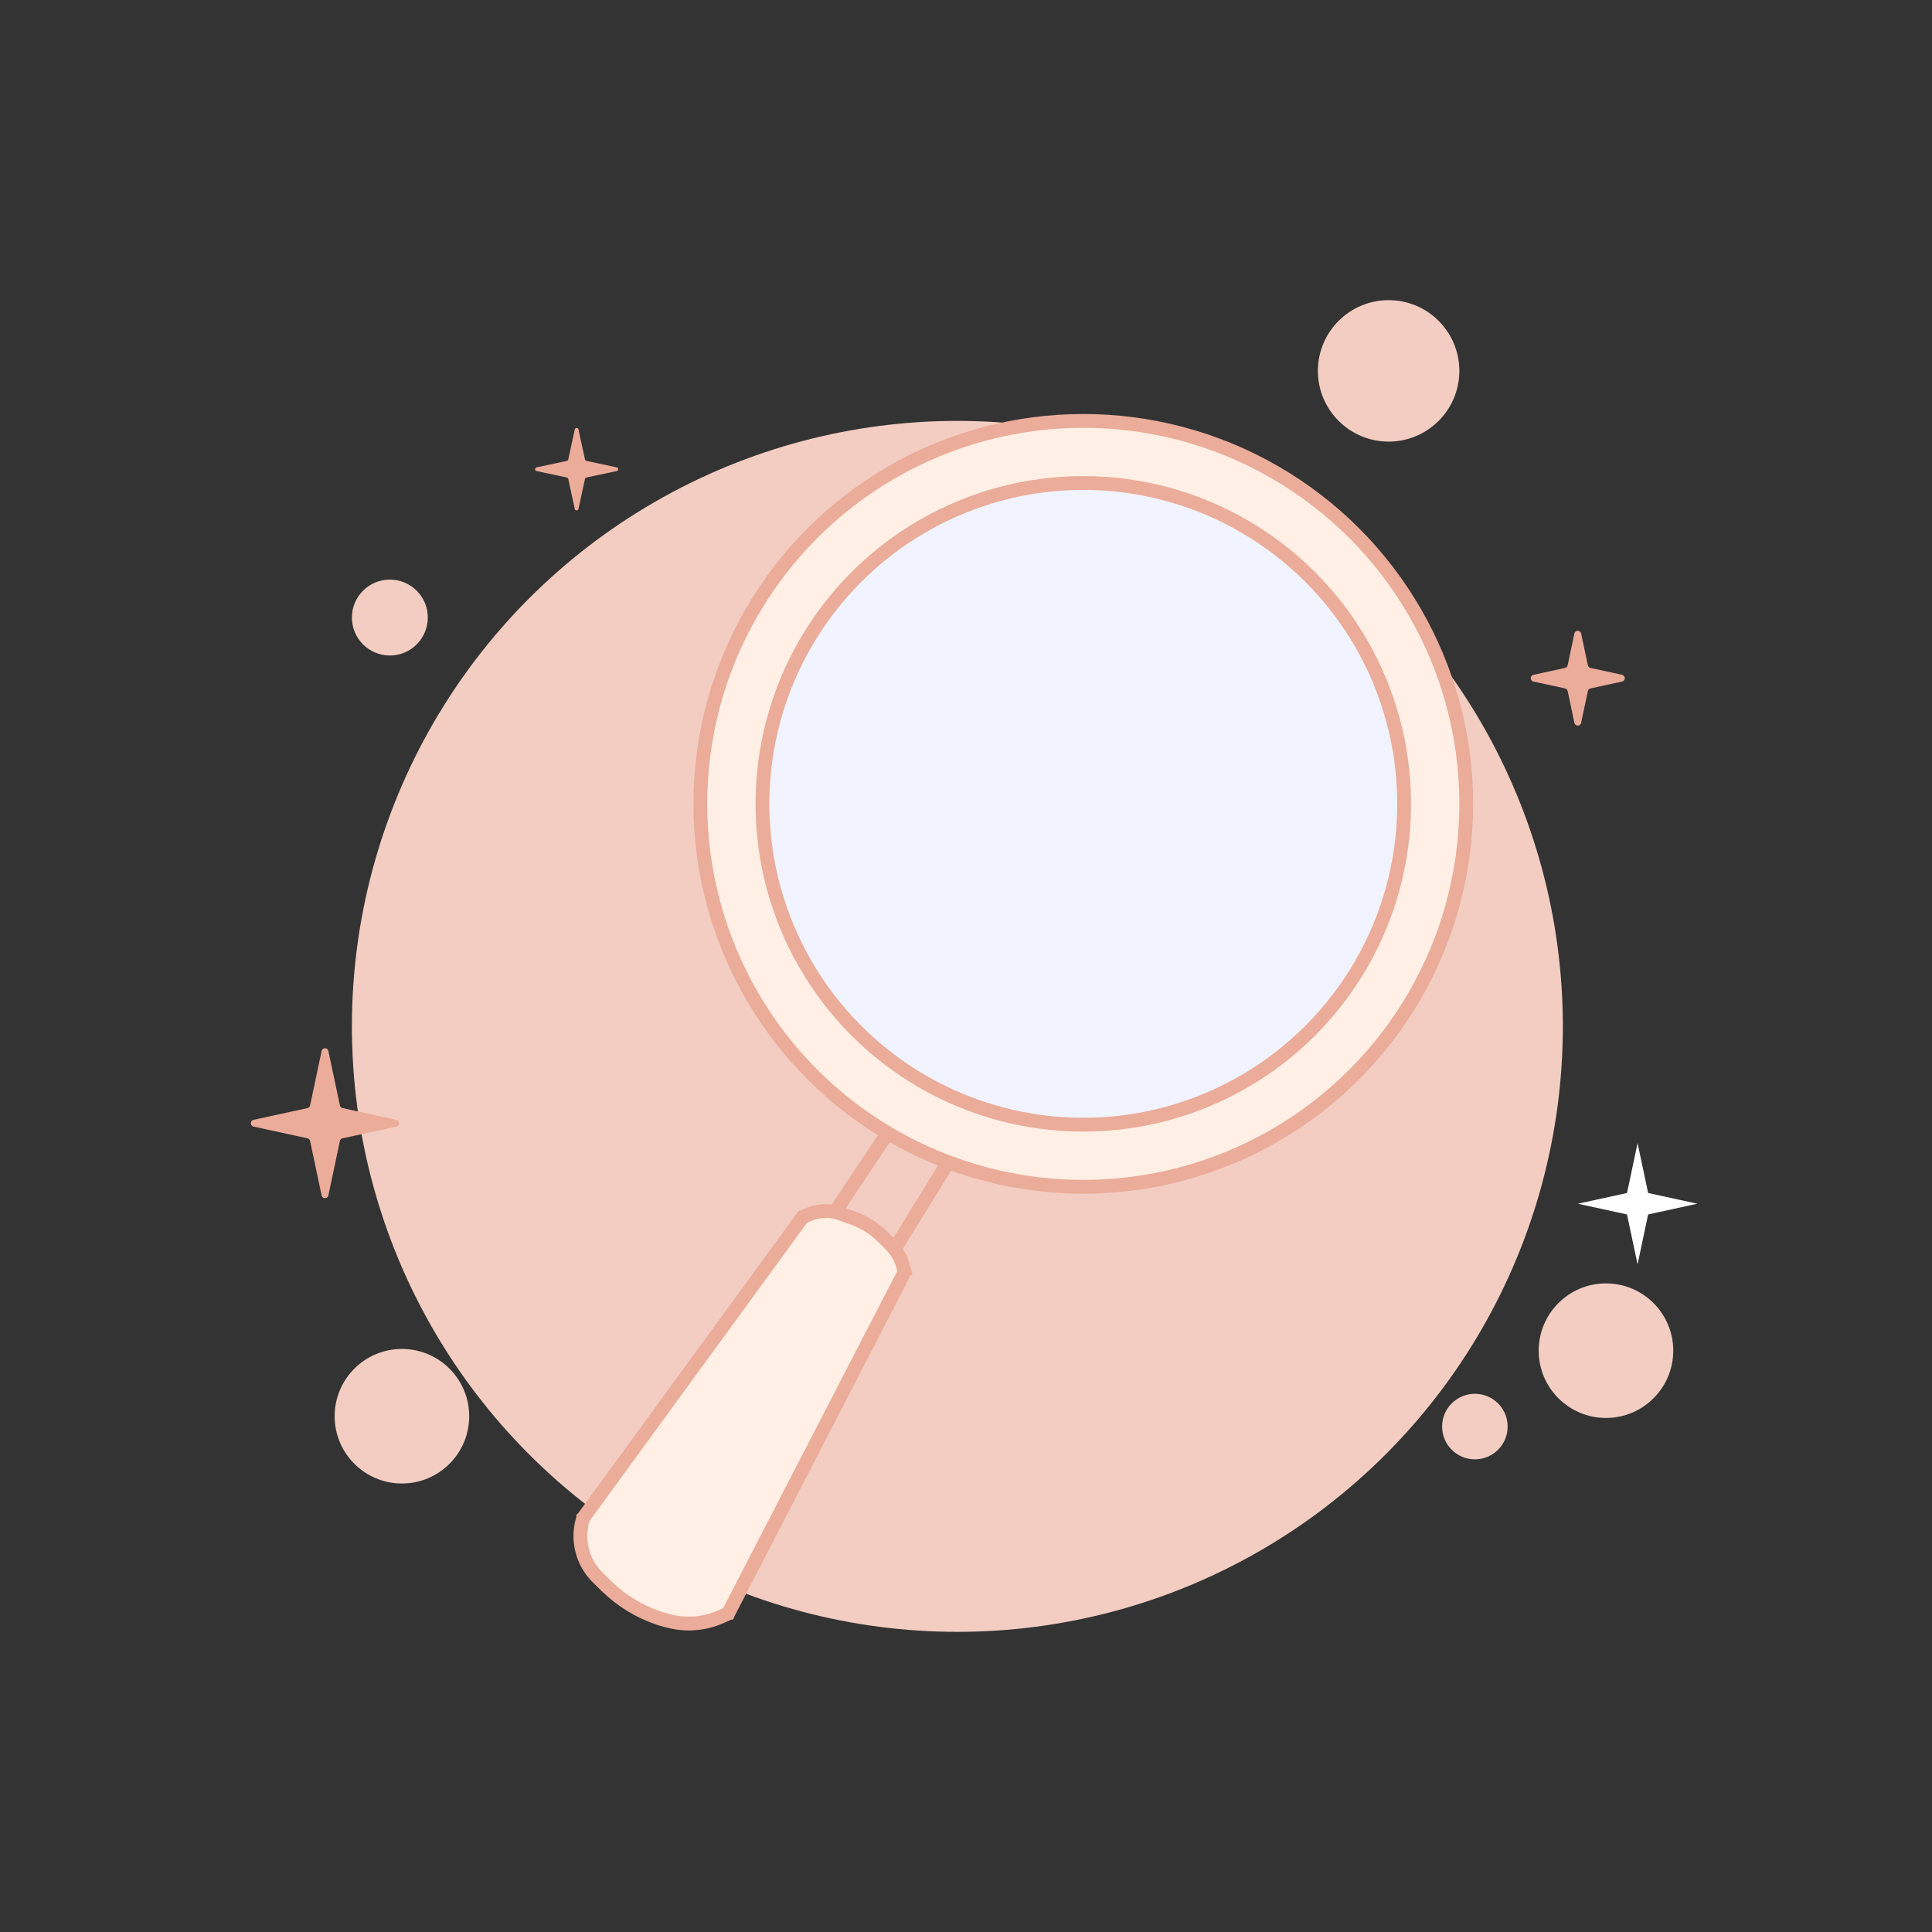
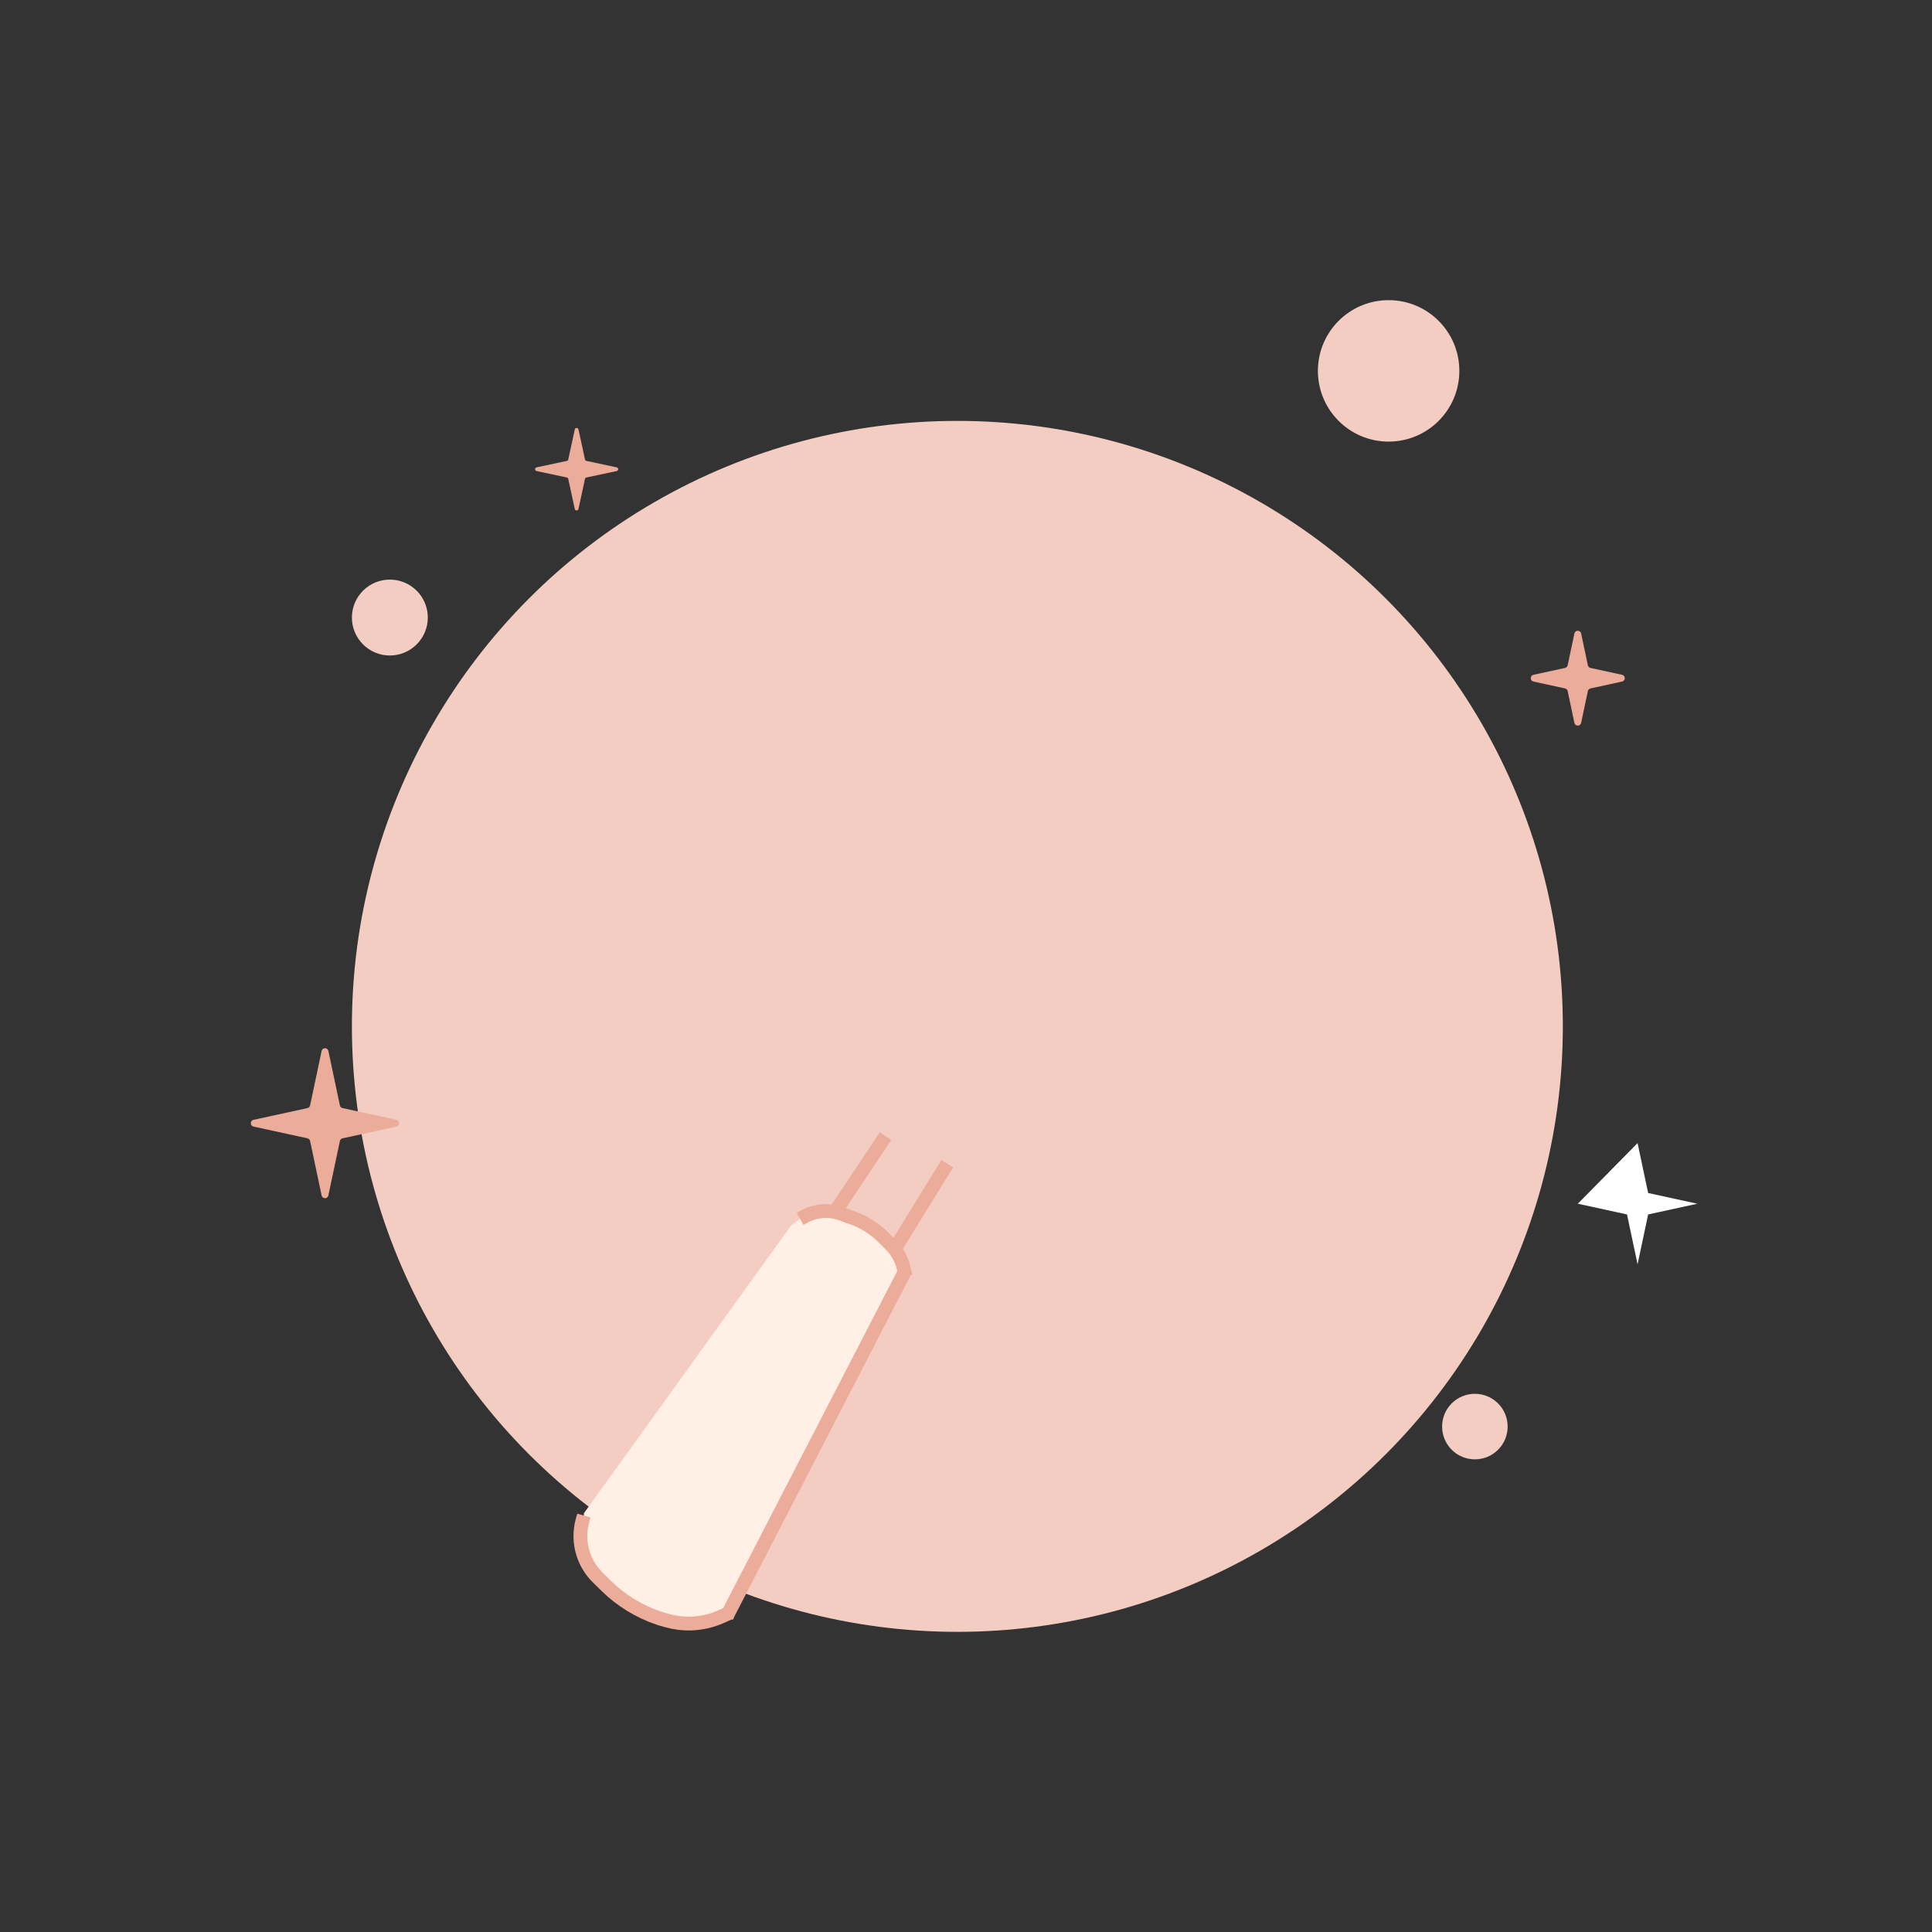
<svg xmlns="http://www.w3.org/2000/svg" width="560" height="560" viewBox="0 0 560 560" fill="none">
  <rect x="0" y="0" width="560" height="560" fill="#333333" stroke="none" />
  <circle cx="277.5" cy="297.5" r="175.5" fill="#F3CDC2" />
  <circle cx="113" cy="179" r="11" fill="#F3CDC2" />
  <circle cx="402.5" cy="107.5" r="20.5" fill="#F3CDC2" />
-   <circle cx="116.5" cy="410.5" r="19.5" fill="#F3CDC2" />
-   <circle cx="465.5" cy="391.5" r="19.5" fill="#F3CDC2" />
  <circle cx="427.5" cy="413.5" r="9.5" fill="#F3CDC2" />
-   <path d="M474.659 331.331L477.721 345.798L491.982 348.905L477.721 352.011L474.659 366.479L471.597 352.011L457.336 348.905L471.597 345.798L474.659 331.331Z" fill="white" />
+   <path d="M474.659 331.331L477.721 345.798L491.982 348.905L477.721 352.011L474.659 366.479L471.597 352.011L457.336 348.905L474.659 331.331Z" fill="white" />
  <path d="M456.345 183.622C456.568 182.565 458.078 182.565 458.301 183.622L460.251 192.835C460.333 193.22 460.633 193.521 461.017 193.605L470.161 195.597C471.21 195.826 471.21 197.323 470.161 197.551L461.017 199.543C460.633 199.627 460.333 199.928 460.251 200.313L458.301 209.526C458.078 210.583 456.568 210.583 456.345 209.526L454.395 200.313C454.313 199.928 454.014 199.627 453.629 199.543L444.485 197.551C443.436 197.323 443.436 195.826 444.485 195.597L453.629 193.605C454.014 193.521 454.313 193.22 454.395 192.835L456.345 183.622Z" fill="#EBAC9A" />
  <path d="M93.223 304.622C93.447 303.565 94.956 303.565 95.18 304.622L98.522 320.415C98.604 320.799 98.903 321.101 99.288 321.185L114.917 324.589C115.967 324.818 115.967 326.315 114.917 326.544L99.288 329.948C98.903 330.032 98.604 330.334 98.522 330.718L95.18 346.511C94.956 347.568 93.447 347.568 93.223 346.511L89.88 330.718C89.799 330.334 89.499 330.032 89.115 329.948L73.485 326.544C72.436 326.315 72.436 324.818 73.485 324.589L89.115 321.185C89.499 321.101 89.799 320.799 89.88 320.415L93.223 304.622Z" fill="#EBAC9A" />
  <path d="M155.525 136.537C154.946 136.414 154.946 135.586 155.525 135.463L164.291 133.599C164.502 133.554 164.668 133.389 164.713 133.178L166.601 124.474C166.726 123.897 167.549 123.897 167.674 124.474L169.561 133.178C169.607 133.389 169.772 133.554 169.984 133.599L178.749 135.463C179.329 135.586 179.329 136.414 178.749 136.537L169.984 138.401C169.772 138.446 169.607 138.611 169.561 138.822L167.674 147.526C167.549 148.103 166.726 148.103 166.601 147.526L164.713 138.822C164.668 138.611 164.502 138.446 164.291 138.401L155.525 136.537Z" fill="#EBAC9A" />
-   <circle cx="314" cy="233" r="111" fill="#FFEFE4" stroke="#EBAC9A" stroke-width="4" />
-   <circle cx="314" cy="233" r="93" fill="#F1F3FF" stroke="#EBAC9A" stroke-width="4" />
  <path d="M169.246 438.626L229.239 355.303L231.905 353.304L237.904 351.97H246.57L251.236 355.303L255.902 357.303L259.901 361.969L263.234 369.302L211.241 467.289L205.242 470.622H197.909L187.91 467.289L179.911 463.956L172.579 453.958L169.246 449.958V438.626Z" fill="#FFEFE4" />
  <path d="M274.564 337.306L259.355 361.969" stroke="#EBAC9A" stroke-width="4" />
  <path d="M256.688 329.307L242.023 351.304" stroke="#EBAC9A" stroke-width="4" />
-   <path d="M233.237 351.97L168.578 440.626" stroke="#EBAC9A" stroke-width="4" />
  <path d="M262.566 367.968L210.572 468.622" stroke="#EBAC9A" stroke-width="4" />
  <path d="M231.902 353.304L233 352.693C235.4 351.356 238.159 350.804 240.889 351.113C242.003 351.24 243.097 351.508 244.144 351.912L246.023 352.637L246.656 352.848C250.185 354.024 253.391 356.006 256.022 358.636L258.089 360.704C258.93 361.544 259.664 362.484 260.275 363.504C260.991 364.696 261.532 365.986 261.881 367.332L262.565 369.968" stroke="#EBAC9A" stroke-width="4" />
  <path d="M211.907 467.289L209.068 468.566C206.318 469.803 203.352 470.488 200.338 470.583C197.997 470.657 195.658 470.373 193.403 469.742L191.491 469.206L190.849 468.989C185.182 467.066 180.022 463.891 175.75 459.7L173.281 457.277C171.35 455.382 169.903 453.051 169.062 450.481C168.016 447.283 167.949 443.845 168.871 440.609L169.246 439.293" stroke="#EBAC9A" stroke-width="4" />
</svg>